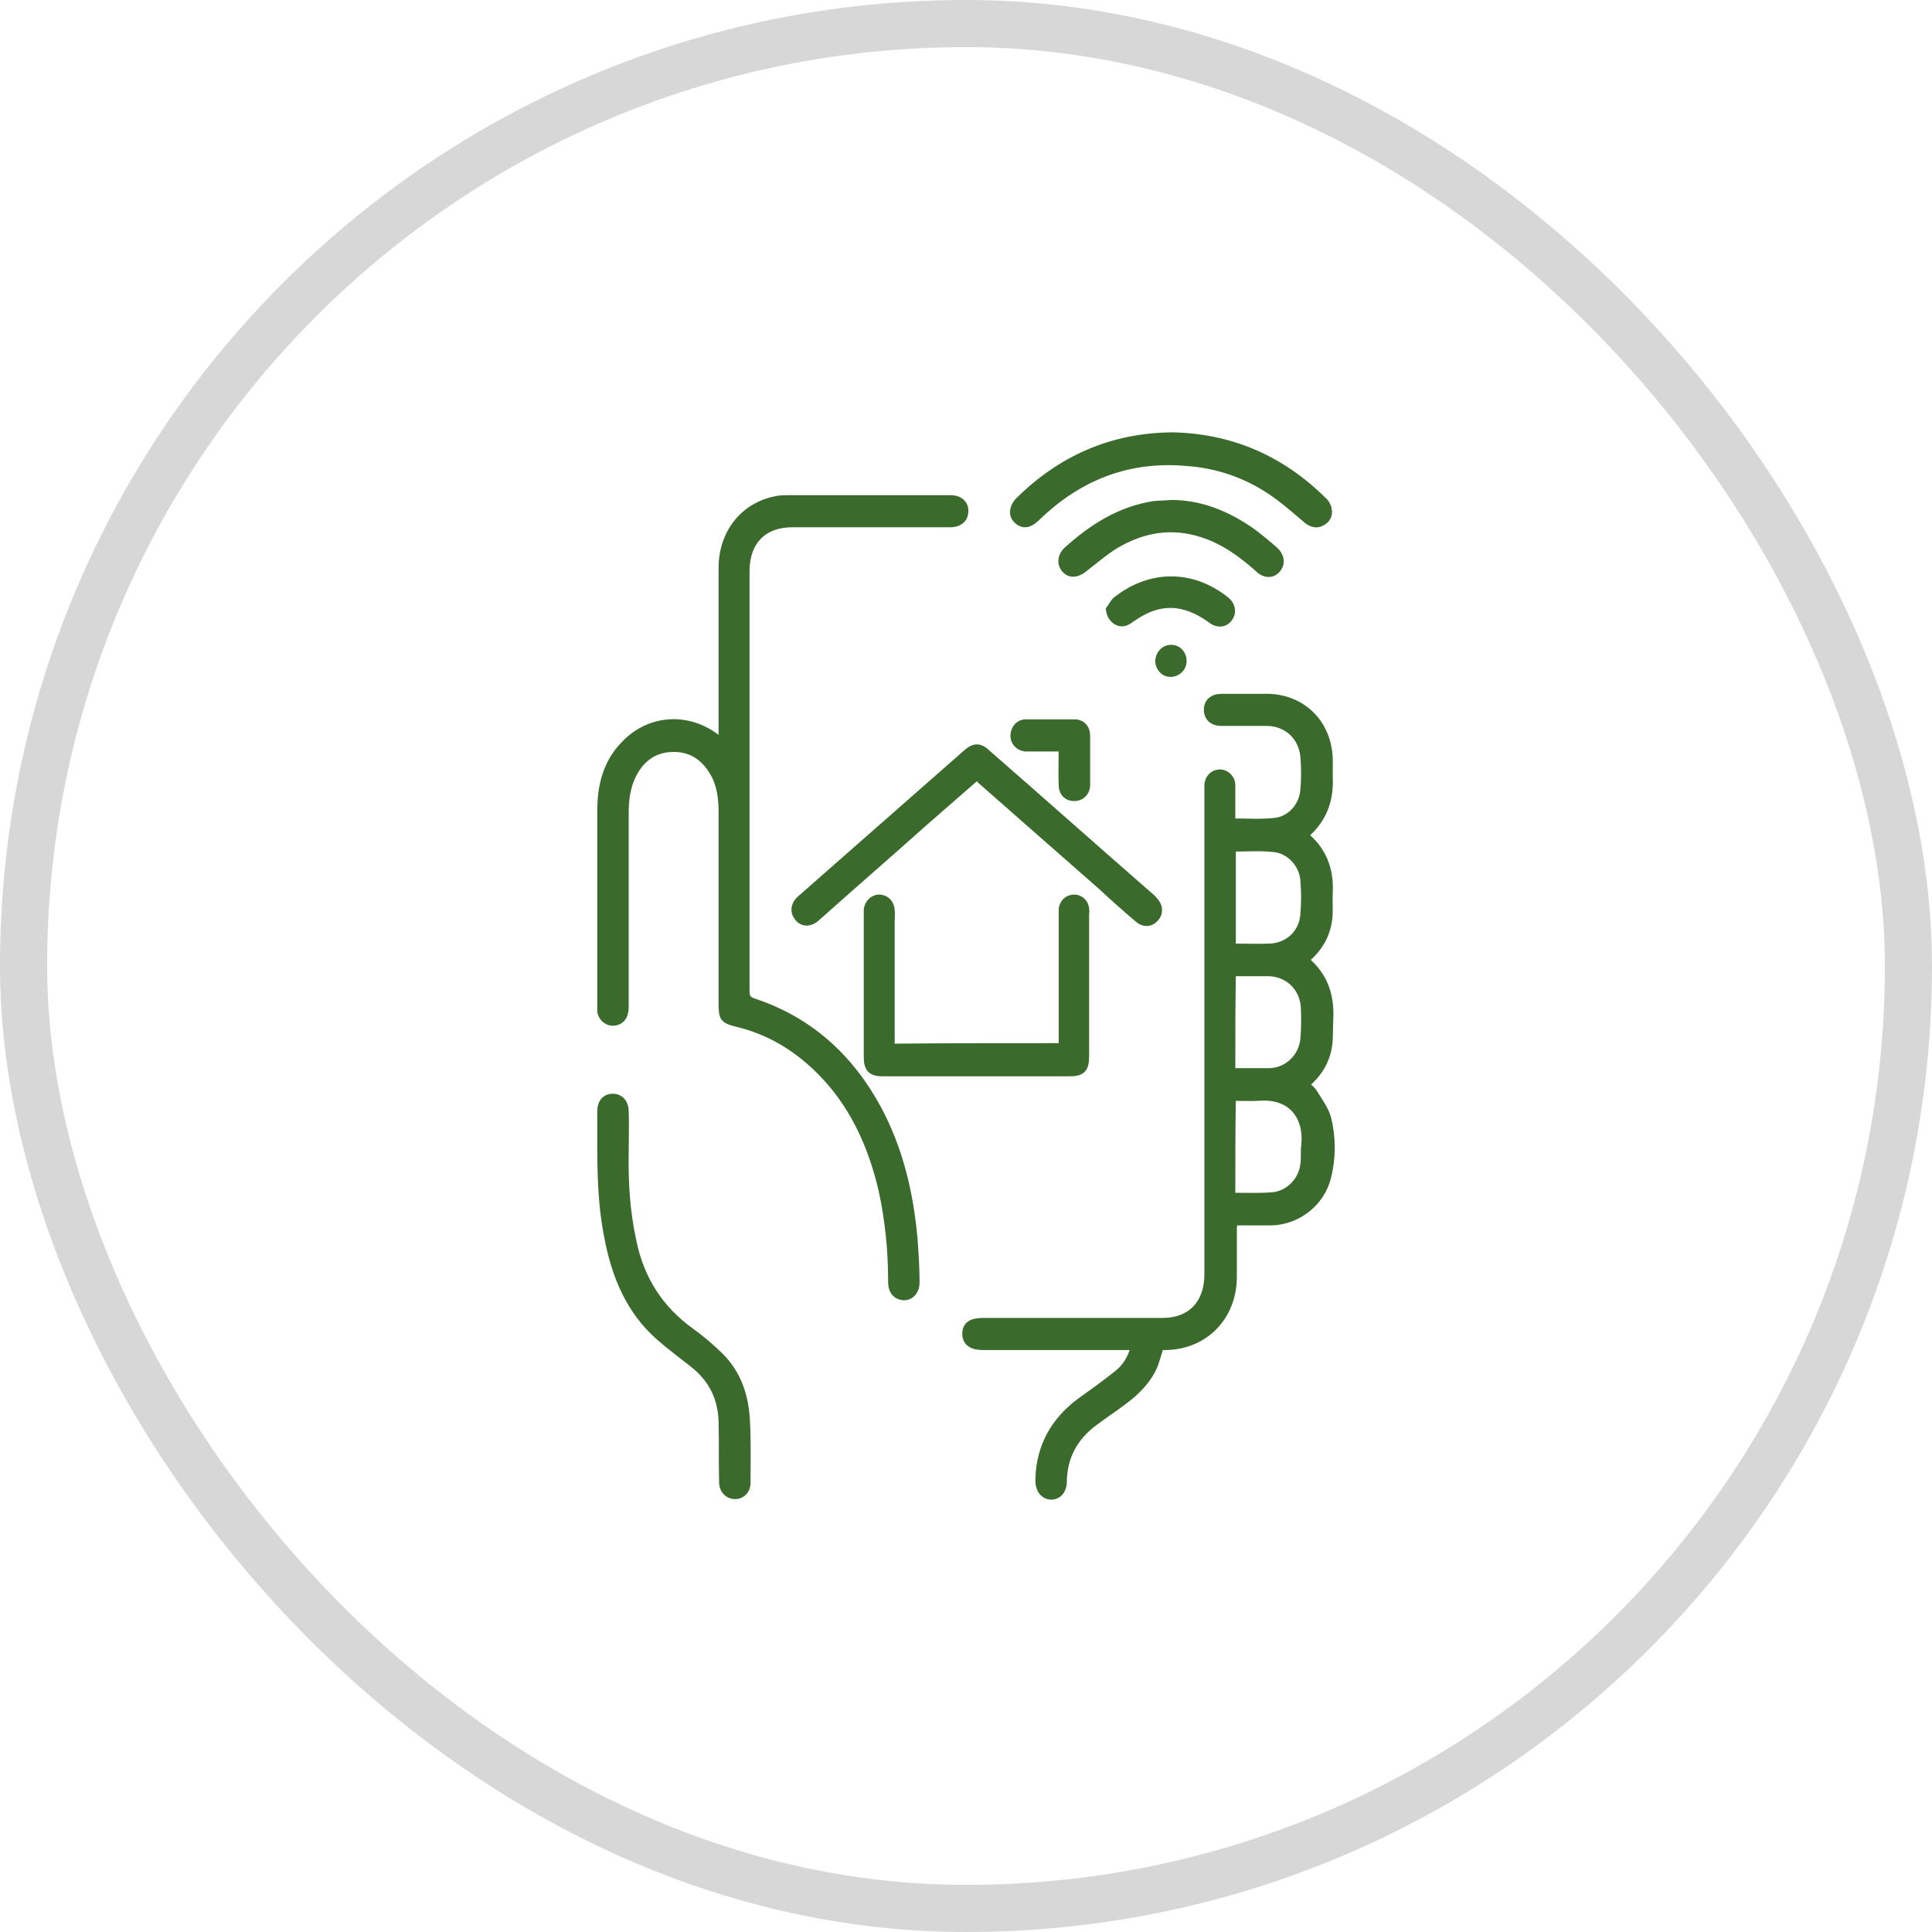
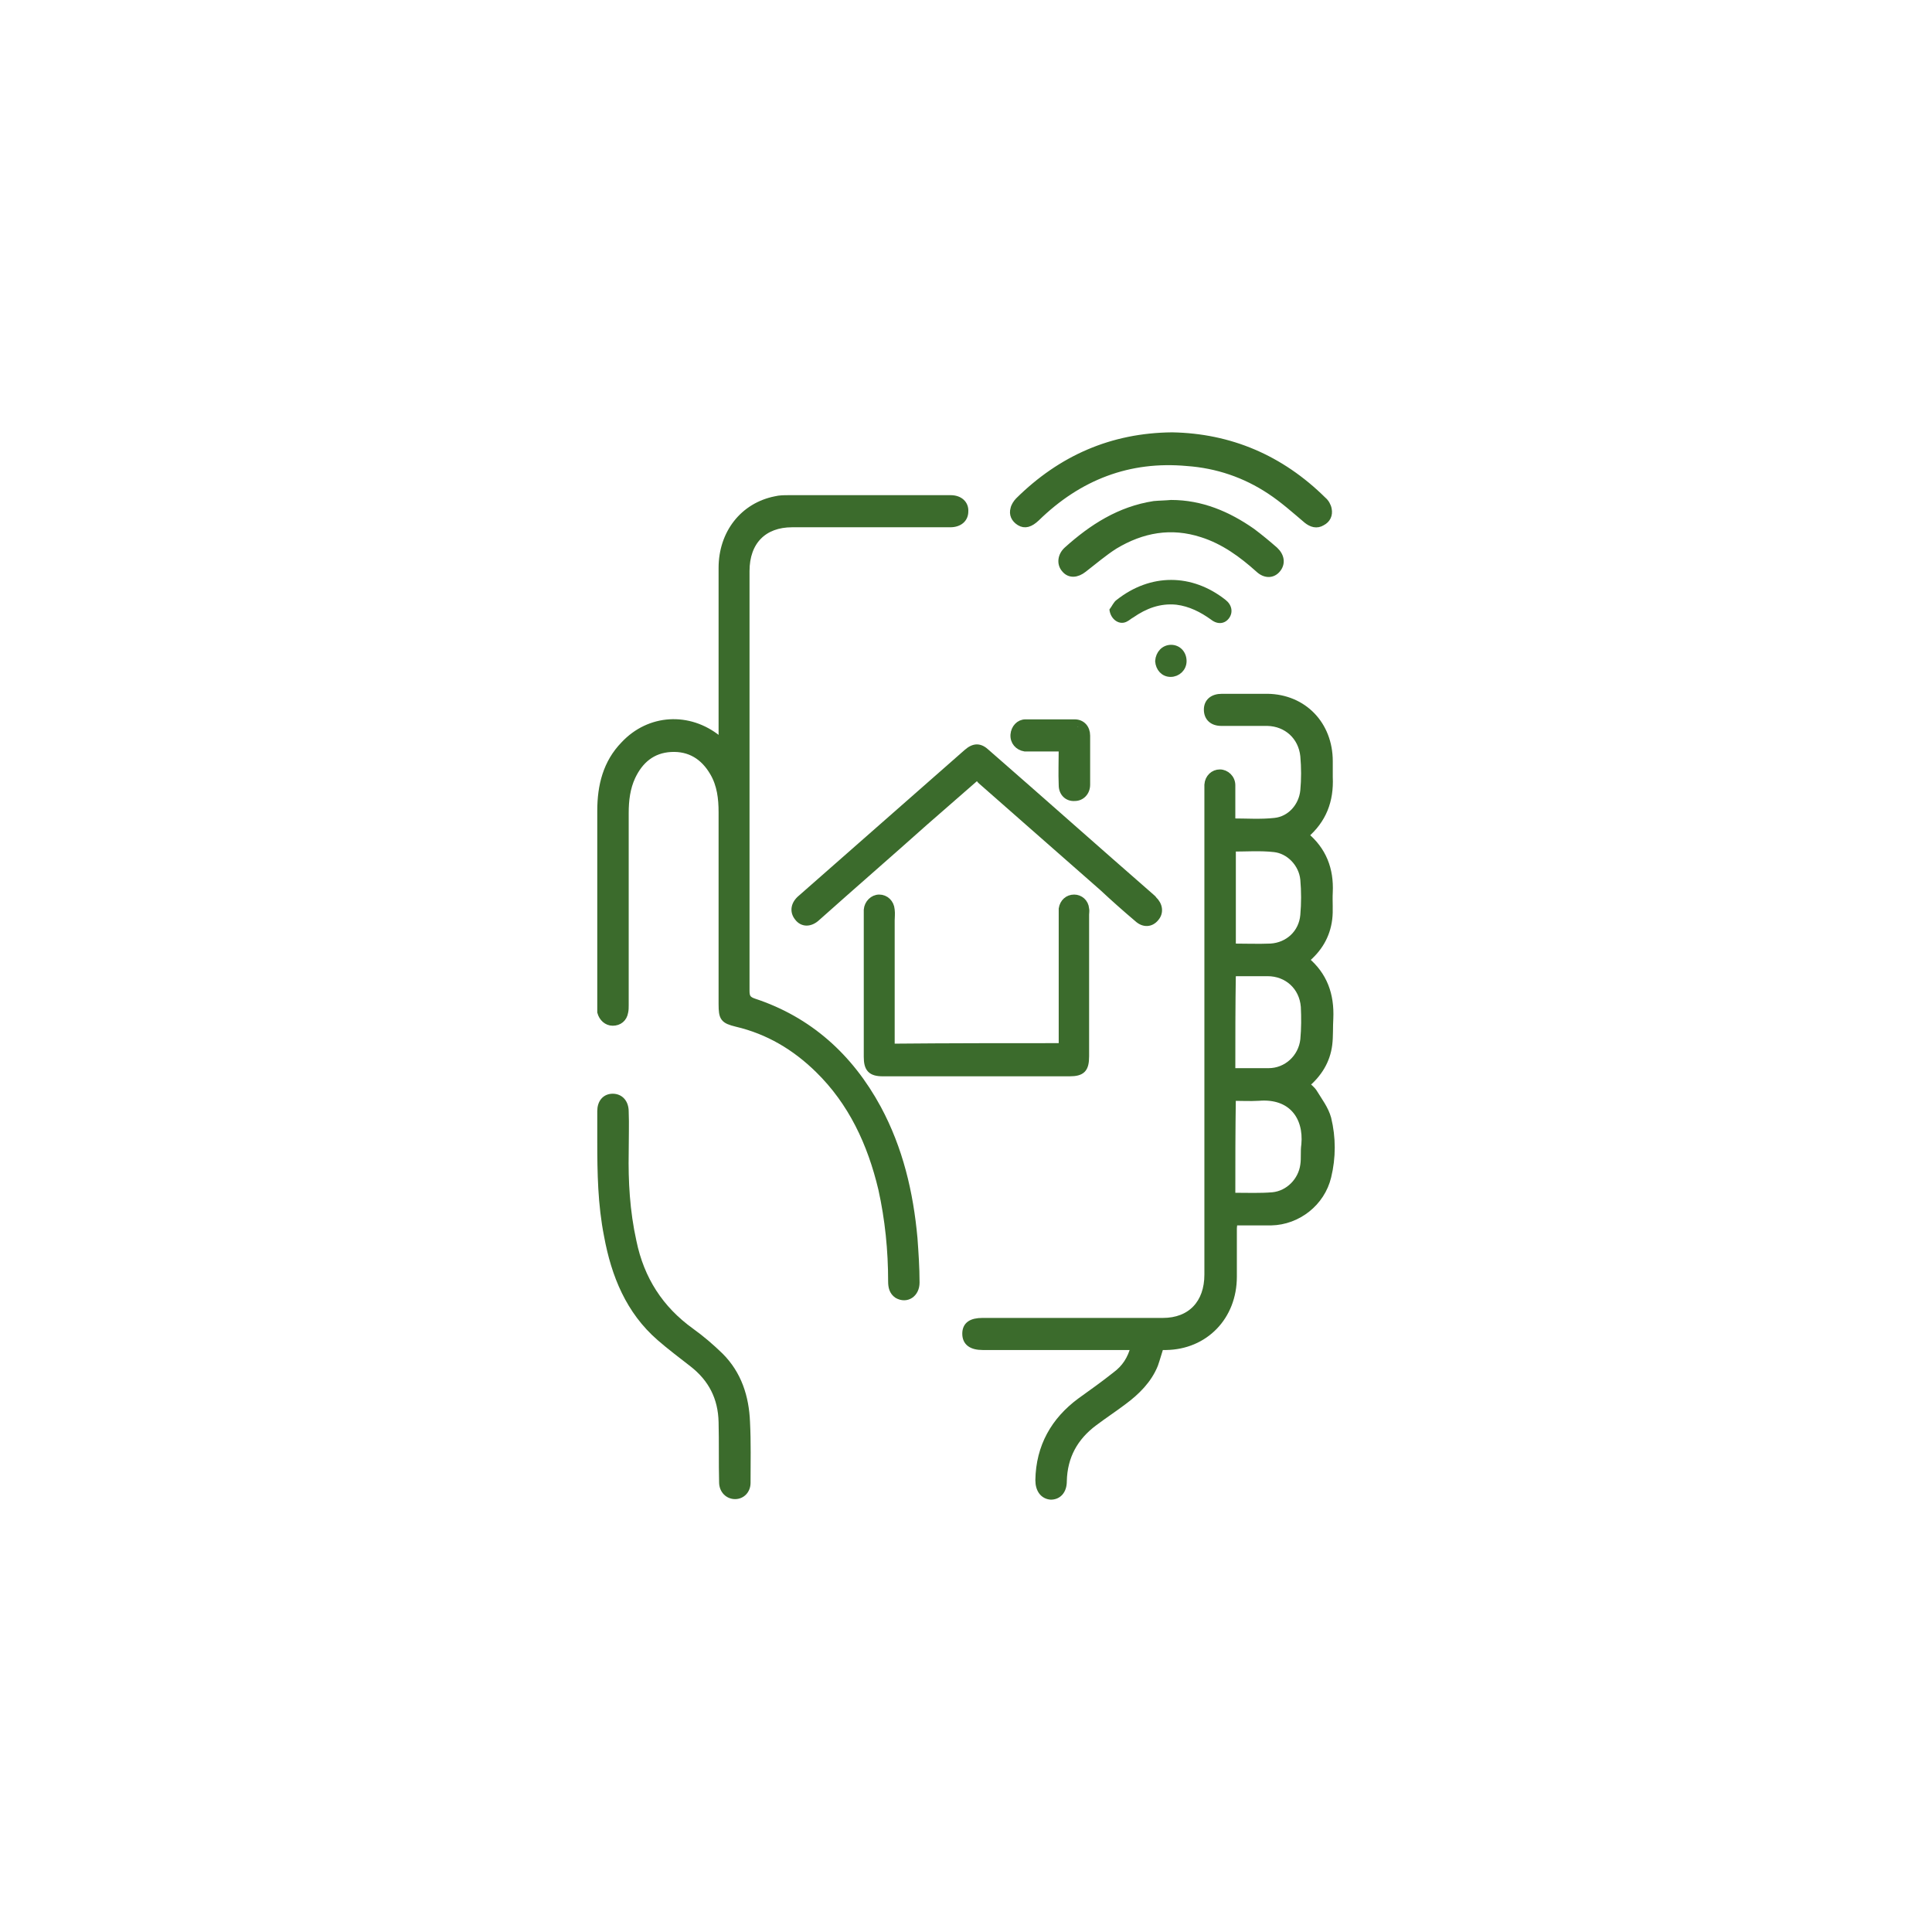
<svg xmlns="http://www.w3.org/2000/svg" width="82" height="82" viewBox="0 0 82 82" fill="none">
-   <rect x="1" y="1" width="80" height="80" rx="40" stroke="#B0B0B0" stroke-opacity="0.5" stroke-width="2" />
  <path d="M55.383 35.451C56.153 36.084 56.462 36.898 56.417 37.87C56.395 38.254 56.44 38.638 56.395 39C56.307 39.723 55.955 40.288 55.405 40.74C56.197 41.395 56.483 42.232 56.44 43.226C56.417 43.588 56.44 43.972 56.395 44.334C56.307 45.034 55.955 45.577 55.427 46.029C55.537 46.142 55.669 46.232 55.757 46.368C55.977 46.73 56.241 47.069 56.352 47.475C56.55 48.289 56.55 49.125 56.352 49.939C56.087 51.047 55.075 51.837 53.953 51.86C53.425 51.86 52.919 51.86 52.368 51.86C52.368 51.973 52.346 52.063 52.346 52.154C52.346 52.832 52.346 53.51 52.346 54.188C52.346 55.883 51.136 57.126 49.486 57.149C49.398 57.149 49.332 57.149 49.244 57.149C49.156 57.42 49.09 57.669 49.002 57.917C48.738 58.573 48.231 59.07 47.681 59.477C47.263 59.793 46.845 60.065 46.427 60.381C45.613 60.991 45.151 61.805 45.129 62.867C45.129 63.274 44.909 63.5 44.601 63.5C44.292 63.477 44.094 63.229 44.094 62.822C44.117 61.398 44.755 60.291 45.855 59.477C46.361 59.115 46.867 58.754 47.351 58.369C47.747 58.076 48.011 57.691 48.144 57.149C48.033 57.149 47.945 57.149 47.835 57.149C45.789 57.149 43.742 57.149 41.718 57.149C41.234 57.149 40.992 56.968 40.992 56.606C40.992 56.245 41.234 56.087 41.696 56.087C44.248 56.087 46.801 56.087 49.354 56.087C50.542 56.087 51.268 55.318 51.268 54.098C51.268 47.249 51.268 40.424 51.268 33.575C51.268 33.485 51.268 33.395 51.268 33.304C51.29 33.01 51.51 32.807 51.774 32.807C52.038 32.807 52.281 33.033 52.281 33.327C52.281 33.801 52.281 34.276 52.281 34.728C52.281 34.773 52.281 34.841 52.281 34.886C52.897 34.886 53.513 34.931 54.107 34.864C54.767 34.796 55.273 34.231 55.339 33.553C55.383 33.078 55.383 32.581 55.339 32.084C55.251 31.247 54.613 30.682 53.799 30.66C53.139 30.66 52.501 30.66 51.84 30.66C51.466 30.66 51.246 30.456 51.246 30.117C51.246 29.801 51.466 29.597 51.862 29.597C52.501 29.597 53.139 29.597 53.799 29.597C55.317 29.62 56.417 30.75 56.417 32.31C56.417 32.536 56.417 32.762 56.417 32.988C56.462 33.982 56.153 34.796 55.383 35.451ZM52.281 45.486C52.809 45.486 53.337 45.486 53.843 45.486C54.613 45.486 55.251 44.899 55.339 44.13C55.383 43.656 55.383 43.181 55.361 42.729C55.295 41.87 54.635 41.282 53.799 41.282C53.359 41.282 52.941 41.282 52.501 41.282C52.434 41.282 52.368 41.305 52.303 41.305C52.281 42.684 52.281 44.062 52.281 45.486ZM52.281 50.753C52.325 50.775 52.368 50.775 52.413 50.775C52.941 50.775 53.491 50.798 54.019 50.753C54.701 50.685 55.251 50.12 55.339 49.442C55.383 49.148 55.339 48.854 55.383 48.583C55.493 47.385 54.811 46.458 53.425 46.571C53.051 46.594 52.677 46.571 52.303 46.571C52.281 47.973 52.281 49.351 52.281 50.753ZM52.303 35.994C52.303 37.395 52.303 38.774 52.303 40.198C52.853 40.198 53.403 40.22 53.931 40.198C54.679 40.152 55.273 39.61 55.339 38.842C55.383 38.344 55.383 37.825 55.339 37.327C55.273 36.649 54.723 36.084 54.085 36.016C53.491 35.949 52.897 35.994 52.303 35.994Z" fill="#3B6B2C" />
  <path d="M30.649 31.519C30.649 29.01 30.649 26.569 30.649 24.105C30.649 22.636 31.552 21.483 32.916 21.212C33.092 21.167 33.29 21.167 33.466 21.167C35.755 21.167 38.065 21.167 40.354 21.167C40.728 21.167 40.97 21.393 40.948 21.709C40.948 22.026 40.706 22.229 40.332 22.229C40.244 22.229 40.156 22.229 40.068 22.229C37.911 22.229 35.776 22.229 33.62 22.229C32.41 22.229 31.662 22.975 31.662 24.241C31.662 30.185 31.662 36.129 31.662 42.051C31.662 42.322 31.727 42.435 31.992 42.526C34.324 43.294 36.063 44.854 37.251 47.046C38.175 48.764 38.615 50.617 38.791 52.561C38.835 53.171 38.879 53.804 38.879 54.437C38.879 54.911 38.483 55.183 38.087 54.957C37.889 54.821 37.845 54.617 37.845 54.392C37.845 53.058 37.713 51.747 37.427 50.459C36.965 48.515 36.151 46.775 34.742 45.396C33.752 44.424 32.608 43.746 31.265 43.43C30.715 43.294 30.649 43.204 30.649 42.616C30.649 39.904 30.649 37.192 30.649 34.479C30.649 33.892 30.583 33.304 30.275 32.784C29.879 32.106 29.285 31.722 28.471 31.767C27.678 31.812 27.15 32.264 26.82 32.965C26.6 33.44 26.534 33.96 26.534 34.502C26.534 37.214 26.534 39.949 26.534 42.661C26.534 42.752 26.534 42.865 26.512 42.955C26.468 43.226 26.27 43.385 26.006 43.385C25.764 43.385 25.566 43.204 25.5 42.955C25.5 42.842 25.5 42.774 25.5 42.684C25.5 39.926 25.5 37.169 25.5 34.412C25.5 33.349 25.742 32.377 26.49 31.609C27.569 30.456 29.241 30.366 30.473 31.36C30.517 31.406 30.561 31.451 30.649 31.519Z" fill="#3B6B2C" />
  <path d="M45.085 44.424C45.085 44.288 45.085 44.175 45.085 44.085C45.085 42.345 45.085 40.605 45.085 38.887C45.085 38.774 45.085 38.661 45.085 38.57C45.129 38.299 45.327 38.118 45.591 38.118C45.833 38.118 46.053 38.299 46.075 38.57C46.097 38.661 46.075 38.728 46.075 38.819C46.075 40.831 46.075 42.842 46.075 44.831C46.075 45.373 45.921 45.532 45.393 45.532C42.752 45.532 40.111 45.532 37.471 45.532C36.965 45.532 36.811 45.351 36.811 44.854C36.811 42.842 36.811 40.831 36.811 38.842C36.811 38.774 36.811 38.706 36.811 38.615C36.833 38.344 37.053 38.118 37.317 38.118C37.581 38.118 37.801 38.322 37.823 38.615C37.845 38.774 37.823 38.932 37.823 39.068C37.823 40.763 37.823 42.458 37.823 44.13C37.823 44.221 37.823 44.334 37.823 44.447C40.266 44.424 42.642 44.424 45.085 44.424Z" fill="#3B6B2C" />
  <path d="M41.454 32.965C40.706 33.62 39.98 34.253 39.253 34.886C37.735 36.242 36.195 37.576 34.676 38.932C34.39 39.203 34.06 39.203 33.862 38.932C33.664 38.683 33.708 38.367 34.016 38.118C36.349 36.062 38.703 34.005 41.036 31.948C41.344 31.677 41.586 31.677 41.872 31.948C44.205 33.982 46.515 36.039 48.848 38.073C48.892 38.118 48.936 38.141 48.958 38.186C49.2 38.412 49.244 38.728 49.046 38.955C48.848 39.203 48.54 39.226 48.276 38.977C47.769 38.548 47.285 38.118 46.801 37.666C45.085 36.152 43.346 34.638 41.63 33.123C41.608 33.078 41.542 33.033 41.454 32.965Z" fill="#3B6B2C" />
  <path d="M26.534 48.922C26.512 50.12 26.578 51.408 26.864 52.696C27.194 54.301 28.009 55.567 29.329 56.516C29.769 56.833 30.165 57.172 30.561 57.556C31.331 58.324 31.64 59.296 31.683 60.358C31.727 61.217 31.706 62.076 31.706 62.935C31.706 63.251 31.485 63.477 31.199 63.477C30.913 63.477 30.671 63.251 30.671 62.912C30.649 62.053 30.671 61.217 30.649 60.358C30.627 59.319 30.209 58.505 29.395 57.872C28.933 57.511 28.449 57.149 28.009 56.765C26.71 55.635 26.094 54.12 25.786 52.448C25.522 51.114 25.5 49.781 25.5 48.425C25.5 47.995 25.5 47.566 25.5 47.159C25.5 46.797 25.698 46.571 26.006 46.571C26.314 46.571 26.534 46.797 26.534 47.182C26.556 47.701 26.534 48.266 26.534 48.922Z" fill="#3B6B2C" />
  <path d="M49.75 18.5C52.193 18.545 54.349 19.449 56.153 21.235C56.263 21.325 56.352 21.483 56.373 21.619C56.417 21.845 56.33 22.049 56.109 22.162C55.889 22.297 55.669 22.229 55.471 22.071C54.965 21.642 54.459 21.19 53.909 20.828C52.853 20.127 51.664 19.721 50.388 19.63C47.923 19.404 45.789 20.218 43.984 21.981C43.72 22.229 43.5 22.297 43.28 22.162C43.06 22.026 42.972 21.823 43.038 21.596C43.06 21.483 43.148 21.348 43.236 21.257C45.041 19.472 47.197 18.523 49.75 18.5Z" fill="#3B6B2C" />
  <path d="M49.706 21.37C50.982 21.37 52.104 21.845 53.139 22.568C53.469 22.817 53.799 23.088 54.107 23.359C54.371 23.608 54.415 23.924 54.195 24.173C53.997 24.399 53.689 24.399 53.425 24.15C52.721 23.518 51.95 22.953 51.026 22.659C49.706 22.229 48.474 22.455 47.307 23.156C46.845 23.45 46.427 23.811 45.987 24.15C45.701 24.376 45.393 24.399 45.195 24.15C44.997 23.924 45.041 23.585 45.283 23.359C46.361 22.387 47.527 21.642 48.98 21.416C49.222 21.393 49.464 21.393 49.706 21.37Z" fill="#3B6B2C" />
  <path d="M47.087 25.868C47.197 25.733 47.263 25.552 47.395 25.461C48.826 24.331 50.586 24.331 52.016 25.461C52.281 25.665 52.346 25.981 52.17 26.23C51.994 26.478 51.686 26.524 51.4 26.298C50.96 25.981 50.476 25.733 49.926 25.665C49.244 25.597 48.65 25.823 48.099 26.207C48.011 26.252 47.945 26.32 47.857 26.365C47.527 26.569 47.131 26.298 47.087 25.868Z" fill="#3B6B2C" />
-   <path d="M45.085 31.745C44.623 31.745 44.205 31.745 43.786 31.745C43.698 31.745 43.588 31.745 43.5 31.745C43.214 31.699 43.016 31.473 43.038 31.18C43.06 30.908 43.258 30.682 43.522 30.682C44.227 30.682 44.909 30.682 45.613 30.682C45.921 30.682 46.119 30.908 46.119 31.225C46.119 31.925 46.119 32.603 46.119 33.304C46.119 33.62 45.899 33.847 45.613 33.847C45.305 33.869 45.085 33.643 45.085 33.327C45.063 32.807 45.085 32.31 45.085 31.745Z" fill="#3B6B2C" />
+   <path d="M45.085 31.745C44.623 31.745 44.205 31.745 43.786 31.745C43.698 31.745 43.588 31.745 43.5 31.745C43.214 31.699 43.016 31.473 43.038 31.18C43.06 30.908 43.258 30.682 43.522 30.682C45.921 30.682 46.119 30.908 46.119 31.225C46.119 31.925 46.119 32.603 46.119 33.304C46.119 33.62 45.899 33.847 45.613 33.847C45.305 33.869 45.085 33.643 45.085 33.327C45.063 32.807 45.085 32.31 45.085 31.745Z" fill="#3B6B2C" />
  <path d="M49.706 27.518C49.992 27.518 50.212 27.744 50.212 28.061C50.212 28.354 49.97 28.58 49.684 28.58C49.398 28.58 49.2 28.354 49.178 28.061C49.2 27.744 49.42 27.518 49.706 27.518Z" fill="#3B6B2C" />
  <path d="M55.383 35.451C56.153 36.084 56.462 36.898 56.417 37.87C56.395 38.254 56.44 38.638 56.395 39C56.307 39.723 55.955 40.288 55.405 40.74C56.197 41.395 56.483 42.232 56.44 43.226C56.417 43.588 56.44 43.972 56.395 44.334C56.307 45.034 55.955 45.577 55.427 46.029C55.537 46.142 55.669 46.232 55.757 46.368C55.977 46.73 56.241 47.069 56.352 47.475C56.55 48.289 56.55 49.125 56.352 49.939C56.087 51.047 55.075 51.837 53.953 51.86C53.425 51.86 52.919 51.86 52.368 51.86C52.368 51.973 52.346 52.063 52.346 52.154C52.346 52.832 52.346 53.51 52.346 54.188C52.346 55.883 51.136 57.126 49.486 57.149C49.398 57.149 49.332 57.149 49.244 57.149C49.156 57.42 49.09 57.669 49.002 57.917C48.738 58.573 48.231 59.07 47.681 59.477C47.263 59.793 46.845 60.065 46.427 60.381C45.613 60.991 45.151 61.805 45.129 62.867C45.129 63.274 44.909 63.5 44.601 63.5C44.292 63.477 44.094 63.229 44.094 62.822C44.117 61.398 44.755 60.291 45.855 59.477C46.361 59.115 46.867 58.754 47.351 58.369C47.747 58.076 48.011 57.691 48.144 57.149C48.033 57.149 47.945 57.149 47.835 57.149C45.789 57.149 43.742 57.149 41.718 57.149C41.234 57.149 40.992 56.968 40.992 56.606C40.992 56.245 41.234 56.087 41.696 56.087C44.248 56.087 46.801 56.087 49.354 56.087C50.542 56.087 51.268 55.318 51.268 54.098C51.268 47.249 51.268 40.424 51.268 33.575C51.268 33.485 51.268 33.395 51.268 33.304C51.29 33.01 51.51 32.807 51.774 32.807C52.038 32.807 52.281 33.033 52.281 33.327C52.281 33.801 52.281 34.276 52.281 34.728C52.281 34.773 52.281 34.841 52.281 34.886C52.897 34.886 53.513 34.931 54.107 34.864C54.767 34.796 55.273 34.231 55.339 33.553C55.383 33.078 55.383 32.581 55.339 32.084C55.251 31.247 54.613 30.682 53.799 30.66C53.139 30.66 52.501 30.66 51.84 30.66C51.466 30.66 51.246 30.456 51.246 30.117C51.246 29.801 51.466 29.597 51.862 29.597C52.501 29.597 53.139 29.597 53.799 29.597C55.317 29.62 56.417 30.75 56.417 32.31C56.417 32.536 56.417 32.762 56.417 32.988C56.462 33.982 56.153 34.796 55.383 35.451ZM52.281 45.486C52.809 45.486 53.337 45.486 53.843 45.486C54.613 45.486 55.251 44.899 55.339 44.13C55.383 43.656 55.383 43.181 55.361 42.729C55.295 41.87 54.635 41.282 53.799 41.282C53.359 41.282 52.941 41.282 52.501 41.282C52.434 41.282 52.368 41.305 52.303 41.305C52.281 42.684 52.281 44.062 52.281 45.486ZM52.281 50.753C52.325 50.775 52.368 50.775 52.413 50.775C52.941 50.775 53.491 50.798 54.019 50.753C54.701 50.685 55.251 50.12 55.339 49.442C55.383 49.148 55.339 48.854 55.383 48.583C55.493 47.385 54.811 46.458 53.425 46.571C53.051 46.594 52.677 46.571 52.303 46.571C52.281 47.973 52.281 49.351 52.281 50.753ZM52.303 35.994C52.303 37.395 52.303 38.774 52.303 40.198C52.853 40.198 53.403 40.22 53.931 40.198C54.679 40.152 55.273 39.61 55.339 38.842C55.383 38.344 55.383 37.825 55.339 37.327C55.273 36.649 54.723 36.084 54.085 36.016C53.491 35.949 52.897 35.994 52.303 35.994Z" stroke="#3B6B2C" stroke-width="0.3" />
  <path d="M30.649 31.519C30.649 29.01 30.649 26.569 30.649 24.105C30.649 22.636 31.552 21.483 32.916 21.212C33.092 21.167 33.29 21.167 33.466 21.167C35.755 21.167 38.065 21.167 40.354 21.167C40.728 21.167 40.97 21.393 40.948 21.709C40.948 22.026 40.706 22.229 40.332 22.229C40.244 22.229 40.156 22.229 40.068 22.229C37.911 22.229 35.776 22.229 33.62 22.229C32.41 22.229 31.662 22.975 31.662 24.241C31.662 30.185 31.662 36.129 31.662 42.051C31.662 42.322 31.727 42.435 31.992 42.526C34.324 43.294 36.063 44.854 37.251 47.046C38.175 48.764 38.615 50.617 38.791 52.561C38.835 53.171 38.879 53.804 38.879 54.437C38.879 54.911 38.483 55.183 38.087 54.957C37.889 54.821 37.845 54.617 37.845 54.392C37.845 53.058 37.713 51.747 37.427 50.459C36.965 48.515 36.151 46.775 34.742 45.396C33.752 44.424 32.608 43.746 31.265 43.43C30.715 43.294 30.649 43.204 30.649 42.616C30.649 39.904 30.649 37.192 30.649 34.479C30.649 33.892 30.583 33.304 30.275 32.784C29.879 32.106 29.285 31.722 28.471 31.767C27.678 31.812 27.15 32.264 26.82 32.965C26.6 33.44 26.534 33.96 26.534 34.502C26.534 37.214 26.534 39.949 26.534 42.661C26.534 42.752 26.534 42.865 26.512 42.955C26.468 43.226 26.27 43.385 26.006 43.385C25.764 43.385 25.566 43.204 25.5 42.955C25.5 42.842 25.5 42.774 25.5 42.684C25.5 39.926 25.5 37.169 25.5 34.412C25.5 33.349 25.742 32.377 26.49 31.609C27.569 30.456 29.241 30.366 30.473 31.36C30.517 31.406 30.561 31.451 30.649 31.519Z" stroke="#3B6B2C" stroke-width="0.3" />
  <path d="M45.085 44.424C45.085 44.288 45.085 44.175 45.085 44.085C45.085 42.345 45.085 40.605 45.085 38.887C45.085 38.774 45.085 38.661 45.085 38.57C45.129 38.299 45.327 38.118 45.591 38.118C45.833 38.118 46.053 38.299 46.075 38.57C46.097 38.661 46.075 38.728 46.075 38.819C46.075 40.831 46.075 42.842 46.075 44.831C46.075 45.373 45.921 45.532 45.393 45.532C42.752 45.532 40.111 45.532 37.471 45.532C36.965 45.532 36.811 45.351 36.811 44.854C36.811 42.842 36.811 40.831 36.811 38.842C36.811 38.774 36.811 38.706 36.811 38.615C36.833 38.344 37.053 38.118 37.317 38.118C37.581 38.118 37.801 38.322 37.823 38.615C37.845 38.774 37.823 38.932 37.823 39.068C37.823 40.763 37.823 42.458 37.823 44.13C37.823 44.221 37.823 44.334 37.823 44.447C40.266 44.424 42.642 44.424 45.085 44.424Z" stroke="#3B6B2C" stroke-width="0.3" />
  <path d="M41.454 32.965C40.706 33.62 39.98 34.253 39.253 34.886C37.735 36.242 36.195 37.576 34.676 38.932C34.39 39.203 34.06 39.203 33.862 38.932C33.664 38.683 33.708 38.367 34.016 38.118C36.349 36.062 38.703 34.005 41.036 31.948C41.344 31.677 41.586 31.677 41.872 31.948C44.205 33.982 46.515 36.039 48.848 38.073C48.892 38.118 48.936 38.141 48.958 38.186C49.2 38.412 49.244 38.728 49.046 38.955C48.848 39.203 48.54 39.226 48.276 38.977C47.769 38.548 47.285 38.118 46.801 37.666C45.085 36.152 43.346 34.638 41.63 33.123C41.608 33.078 41.542 33.033 41.454 32.965Z" stroke="#3B6B2C" stroke-width="0.3" />
  <path d="M26.534 48.922C26.512 50.12 26.578 51.408 26.864 52.696C27.194 54.301 28.009 55.567 29.329 56.516C29.769 56.833 30.165 57.172 30.561 57.556C31.331 58.324 31.64 59.296 31.683 60.358C31.727 61.217 31.706 62.076 31.706 62.935C31.706 63.251 31.485 63.477 31.199 63.477C30.913 63.477 30.671 63.251 30.671 62.912C30.649 62.053 30.671 61.217 30.649 60.358C30.627 59.319 30.209 58.505 29.395 57.872C28.933 57.511 28.449 57.149 28.009 56.765C26.71 55.635 26.094 54.12 25.786 52.448C25.522 51.114 25.5 49.781 25.5 48.425C25.5 47.995 25.5 47.566 25.5 47.159C25.5 46.797 25.698 46.571 26.006 46.571C26.314 46.571 26.534 46.797 26.534 47.182C26.556 47.701 26.534 48.266 26.534 48.922Z" stroke="#3B6B2C" stroke-width="0.3" />
  <path d="M49.75 18.5C52.193 18.545 54.349 19.449 56.153 21.235C56.263 21.325 56.352 21.483 56.373 21.619C56.417 21.845 56.33 22.049 56.109 22.162C55.889 22.297 55.669 22.229 55.471 22.071C54.965 21.642 54.459 21.19 53.909 20.828C52.853 20.127 51.664 19.721 50.388 19.63C47.923 19.404 45.789 20.218 43.984 21.981C43.72 22.229 43.5 22.297 43.28 22.162C43.06 22.026 42.972 21.823 43.038 21.596C43.06 21.483 43.148 21.348 43.236 21.257C45.041 19.472 47.197 18.523 49.75 18.5Z" stroke="#3B6B2C" stroke-width="0.3" />
  <path d="M49.706 21.37C50.982 21.37 52.104 21.845 53.139 22.568C53.469 22.817 53.799 23.088 54.107 23.359C54.371 23.608 54.415 23.924 54.195 24.173C53.997 24.399 53.689 24.399 53.425 24.15C52.721 23.518 51.95 22.953 51.026 22.659C49.706 22.229 48.474 22.455 47.307 23.156C46.845 23.45 46.427 23.811 45.987 24.15C45.701 24.376 45.393 24.399 45.195 24.15C44.997 23.924 45.041 23.585 45.283 23.359C46.361 22.387 47.527 21.642 48.98 21.416C49.222 21.393 49.464 21.393 49.706 21.37Z" stroke="#3B6B2C" stroke-width="0.3" />
-   <path d="M47.087 25.868C47.197 25.733 47.263 25.552 47.395 25.461C48.826 24.331 50.586 24.331 52.016 25.461C52.281 25.665 52.346 25.981 52.17 26.23C51.994 26.478 51.686 26.524 51.4 26.298C50.96 25.981 50.476 25.733 49.926 25.665C49.244 25.597 48.65 25.823 48.099 26.207C48.011 26.252 47.945 26.32 47.857 26.365C47.527 26.569 47.131 26.298 47.087 25.868Z" stroke="#3B6B2C" stroke-width="0.3" />
  <path d="M45.085 31.745C44.623 31.745 44.205 31.745 43.786 31.745C43.698 31.745 43.588 31.745 43.5 31.745C43.214 31.699 43.016 31.473 43.038 31.18C43.06 30.908 43.258 30.682 43.522 30.682C44.227 30.682 44.909 30.682 45.613 30.682C45.921 30.682 46.119 30.908 46.119 31.225C46.119 31.925 46.119 32.603 46.119 33.304C46.119 33.62 45.899 33.847 45.613 33.847C45.305 33.869 45.085 33.643 45.085 33.327C45.063 32.807 45.085 32.31 45.085 31.745Z" stroke="#3B6B2C" stroke-width="0.3" />
  <path d="M49.706 27.518C49.992 27.518 50.212 27.744 50.212 28.061C50.212 28.354 49.97 28.58 49.684 28.58C49.398 28.58 49.2 28.354 49.178 28.061C49.2 27.744 49.42 27.518 49.706 27.518Z" stroke="#3B6B2C" stroke-width="0.3" />
</svg>